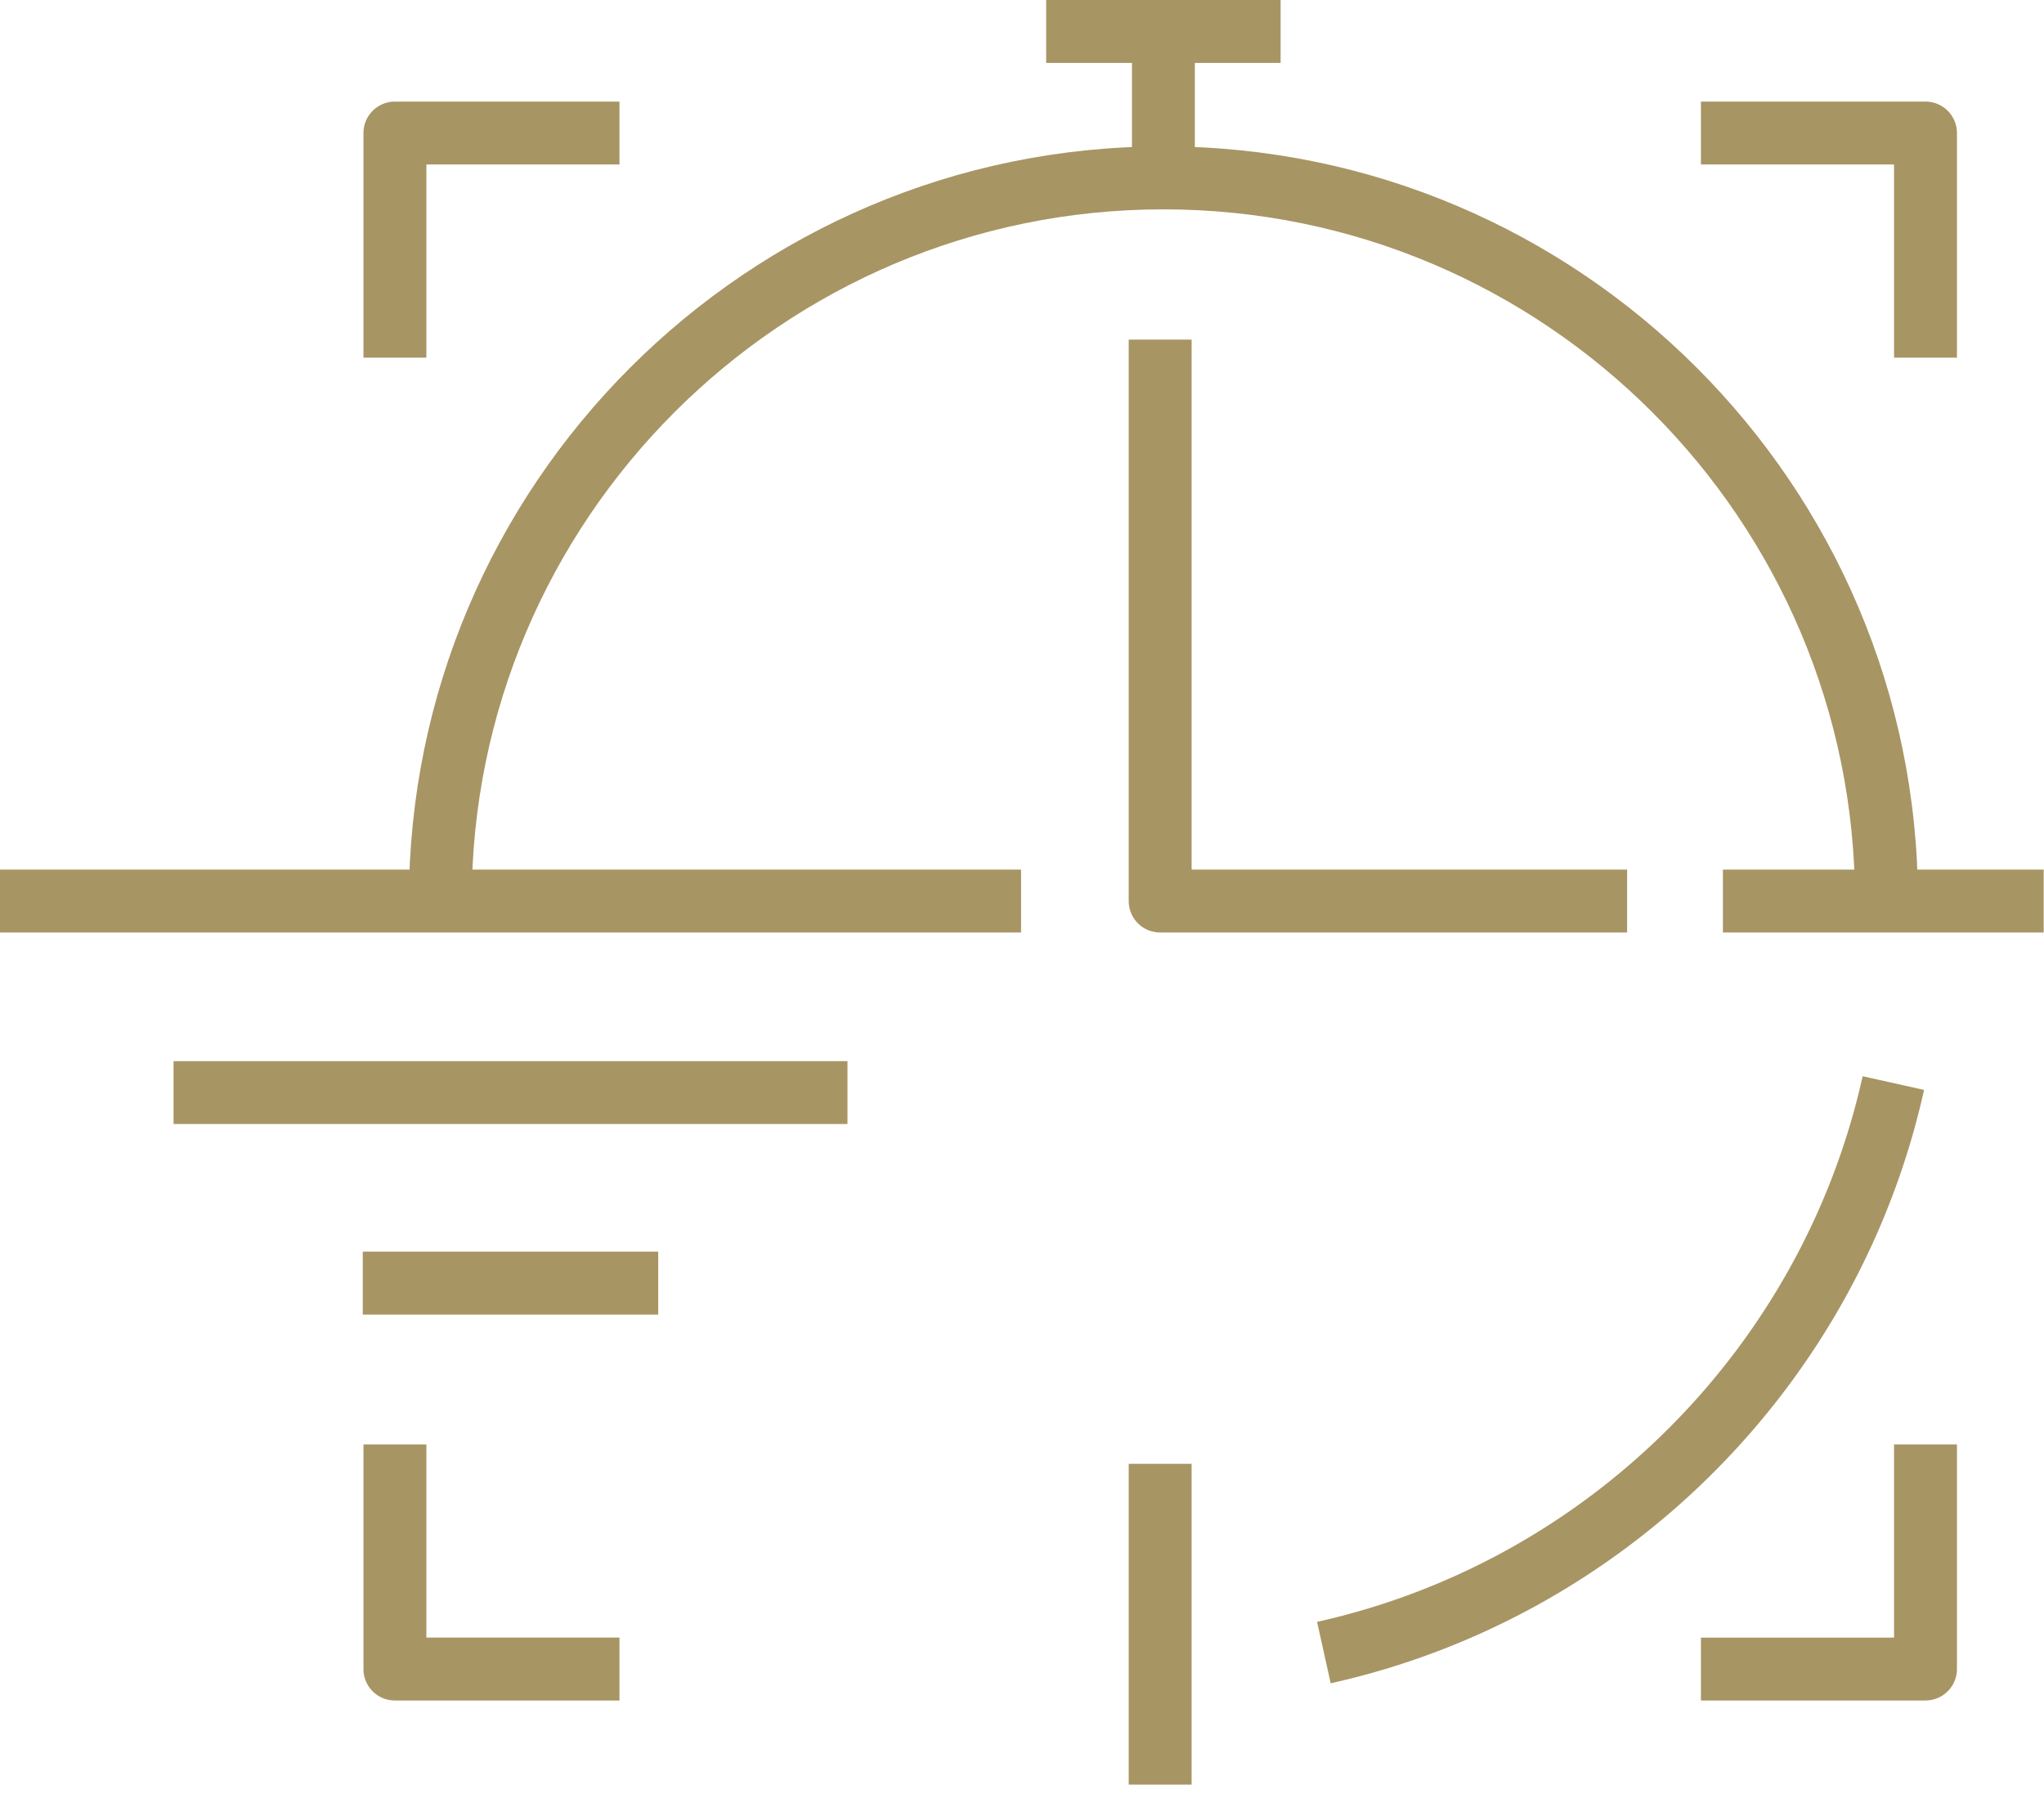
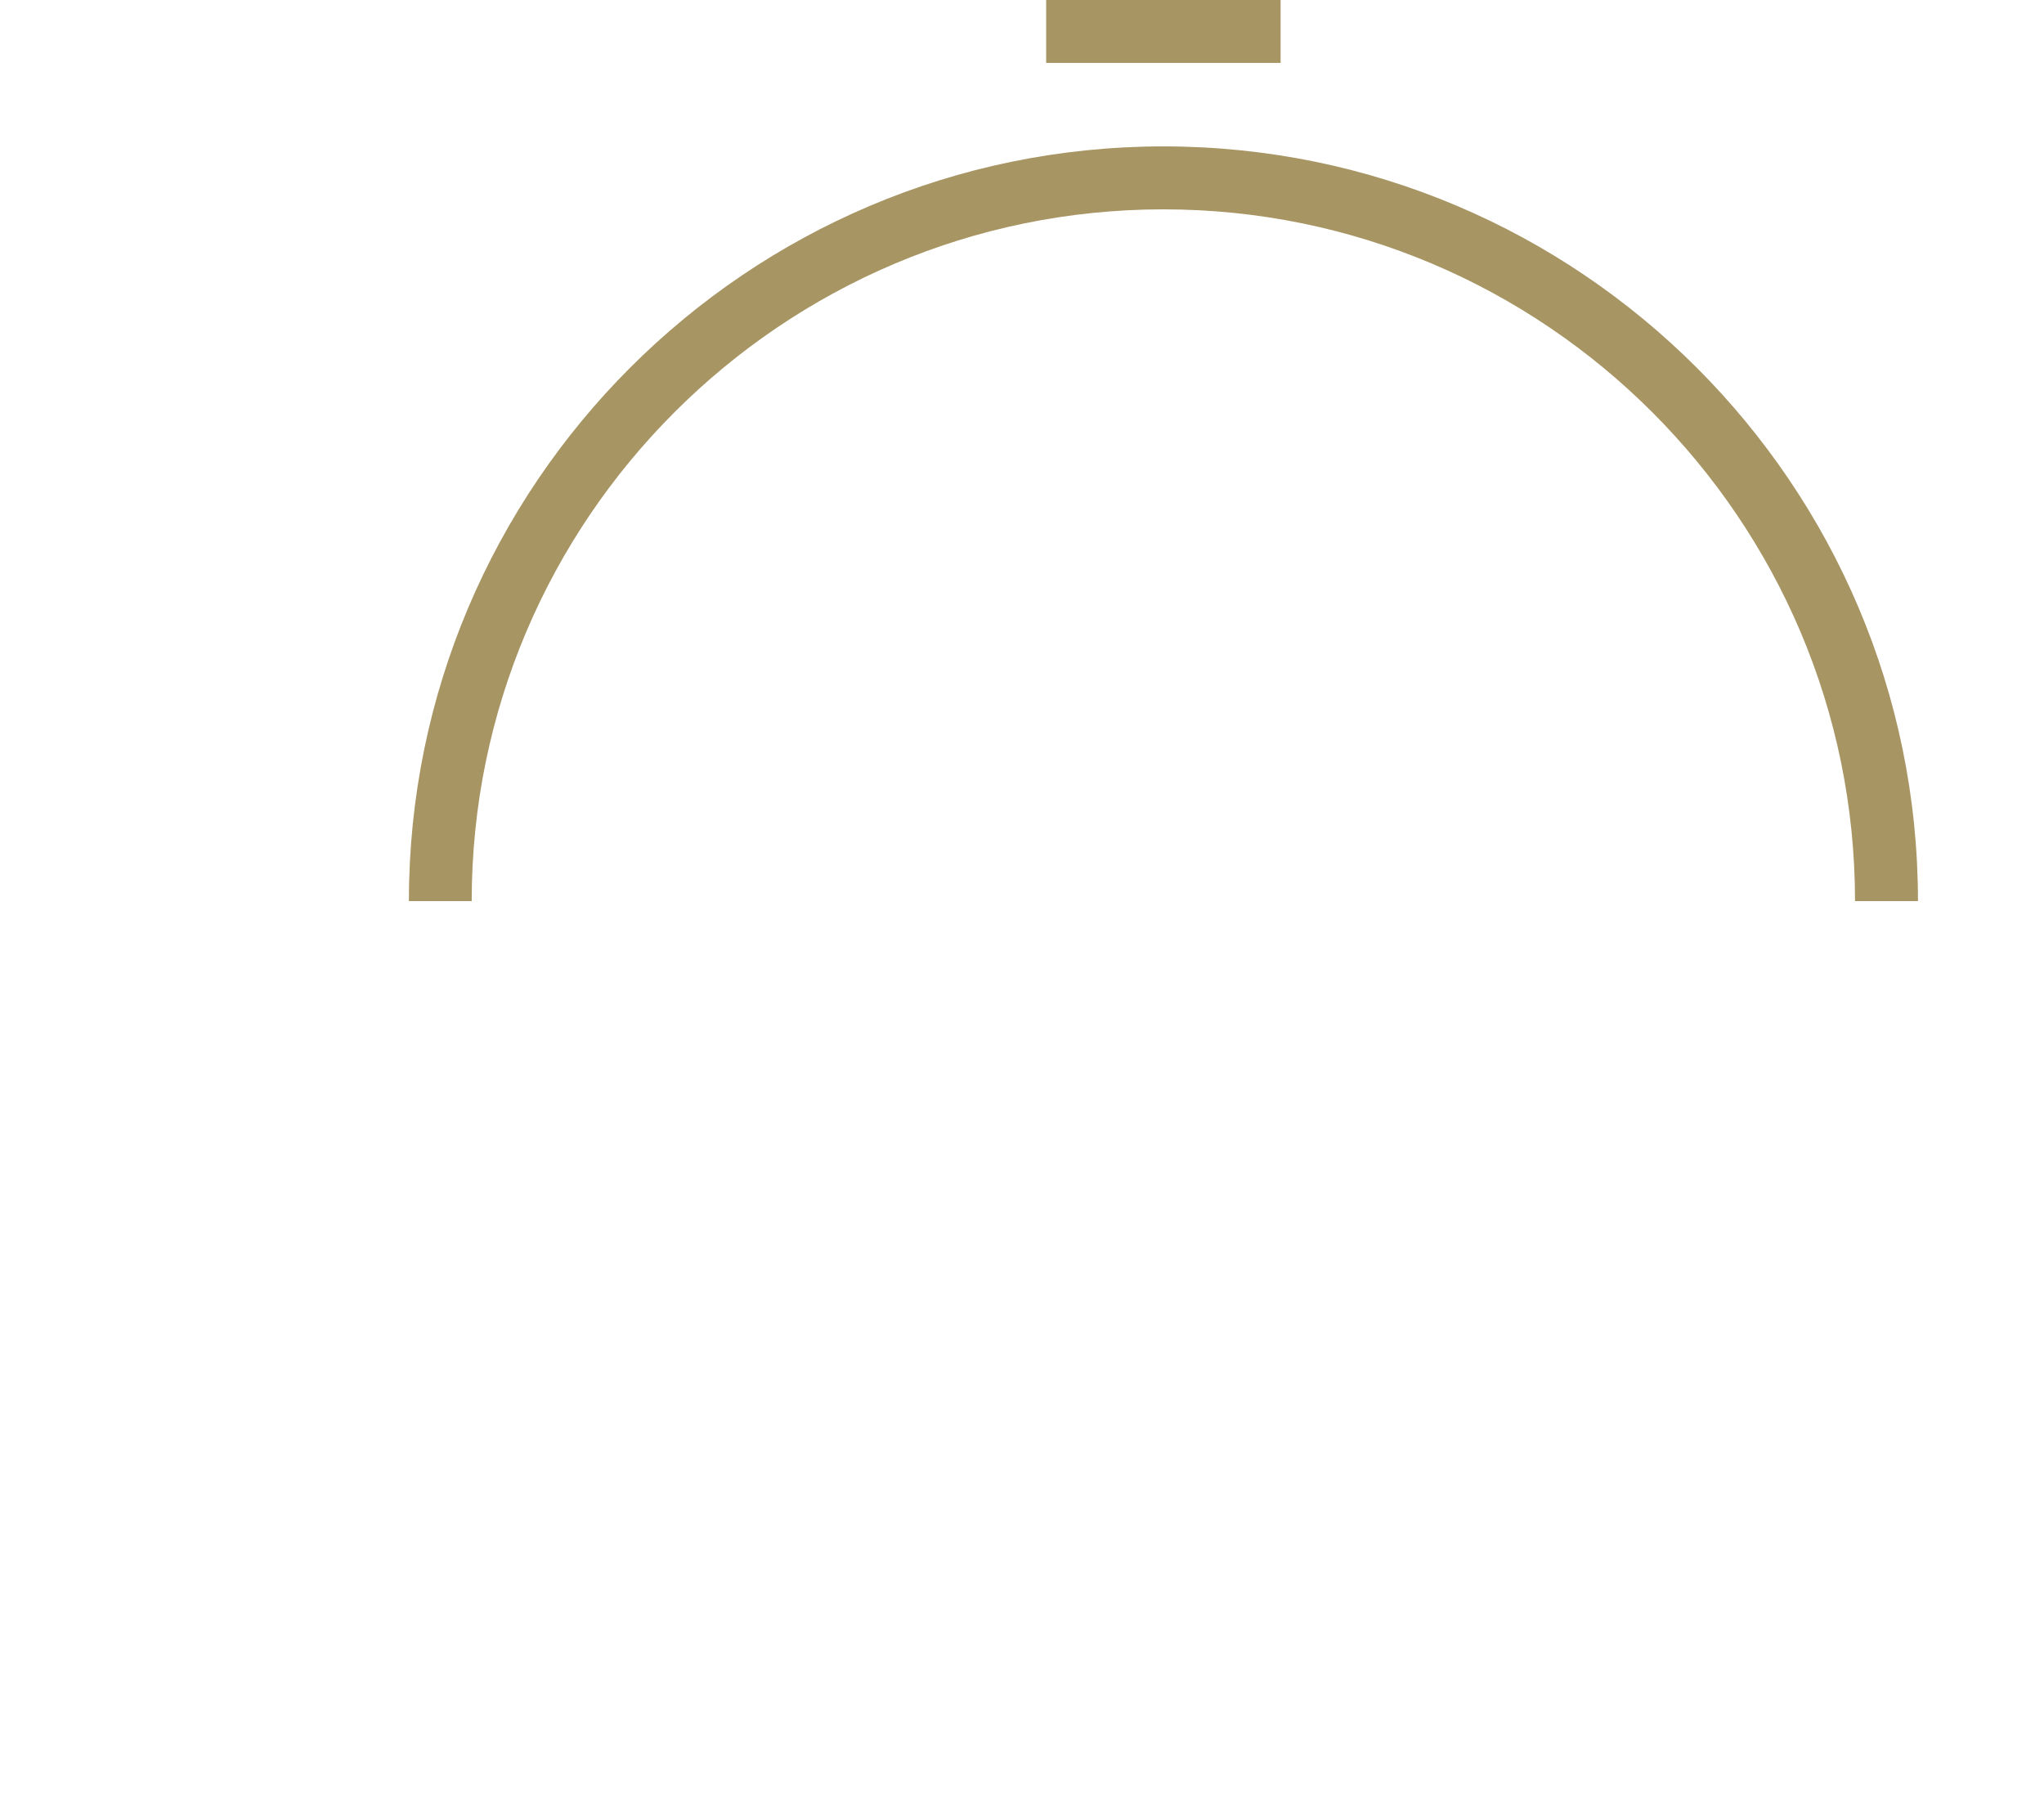
<svg xmlns="http://www.w3.org/2000/svg" width="44" height="39" viewBox="0 0 44 39" fill="none">
-   <path fill-rule="evenodd" clip-rule="evenodd" d="M24.367 3.895h1.354V.665h-1.354v3.23zm10.659 16.176H24.974a.677.677 0 0 1-.677-.677V7.31h1.354v11.407h9.375v1.354zM0 20.071h21.98v-1.354H0v1.354zm3.736 4.122h14.507V22.84H3.736v1.354zm4.073 4.102h6.36V26.94h-6.36v1.355zm20.836 7.936l-.293-1.322c5.836-1.297 10.446-5.907 11.744-11.744l1.322.294c-1.411 6.348-6.425 11.361-12.773 12.772zm-4.348 2.182h1.354v-6.905h-1.354v6.905zm12.791-18.342h6.905v-1.354h-6.905v1.354zm5.038-12.373h-1.354V3.54h-4.157V2.187h4.834c.374 0 .677.303.677.677v4.834zm-32.948 0H7.824V2.864c0-.374.303-.677.677-.677h4.834V3.54H9.178v4.157zm32.271 28.904h-4.834v-1.354h4.157V31.09h1.354v4.834a.677.677 0 0 1-.677.677zm-28.114 0H8.501a.677.677 0 0 1-.677-.677V31.09h1.354v4.157h4.157v1.354z" fill="#A89564" />
  <path fill-rule="evenodd" clip-rule="evenodd" d="M41.286 19.395h-1.354c0-8.21-6.679-14.889-14.888-14.889-8.21 0-14.89 6.679-14.89 14.889H8.802c0-8.957 7.286-16.244 16.243-16.244 8.956 0 16.242 7.287 16.242 16.244zM22.521 1.354h5.046V0H22.52v1.354z" fill="#A89564" />
</svg>